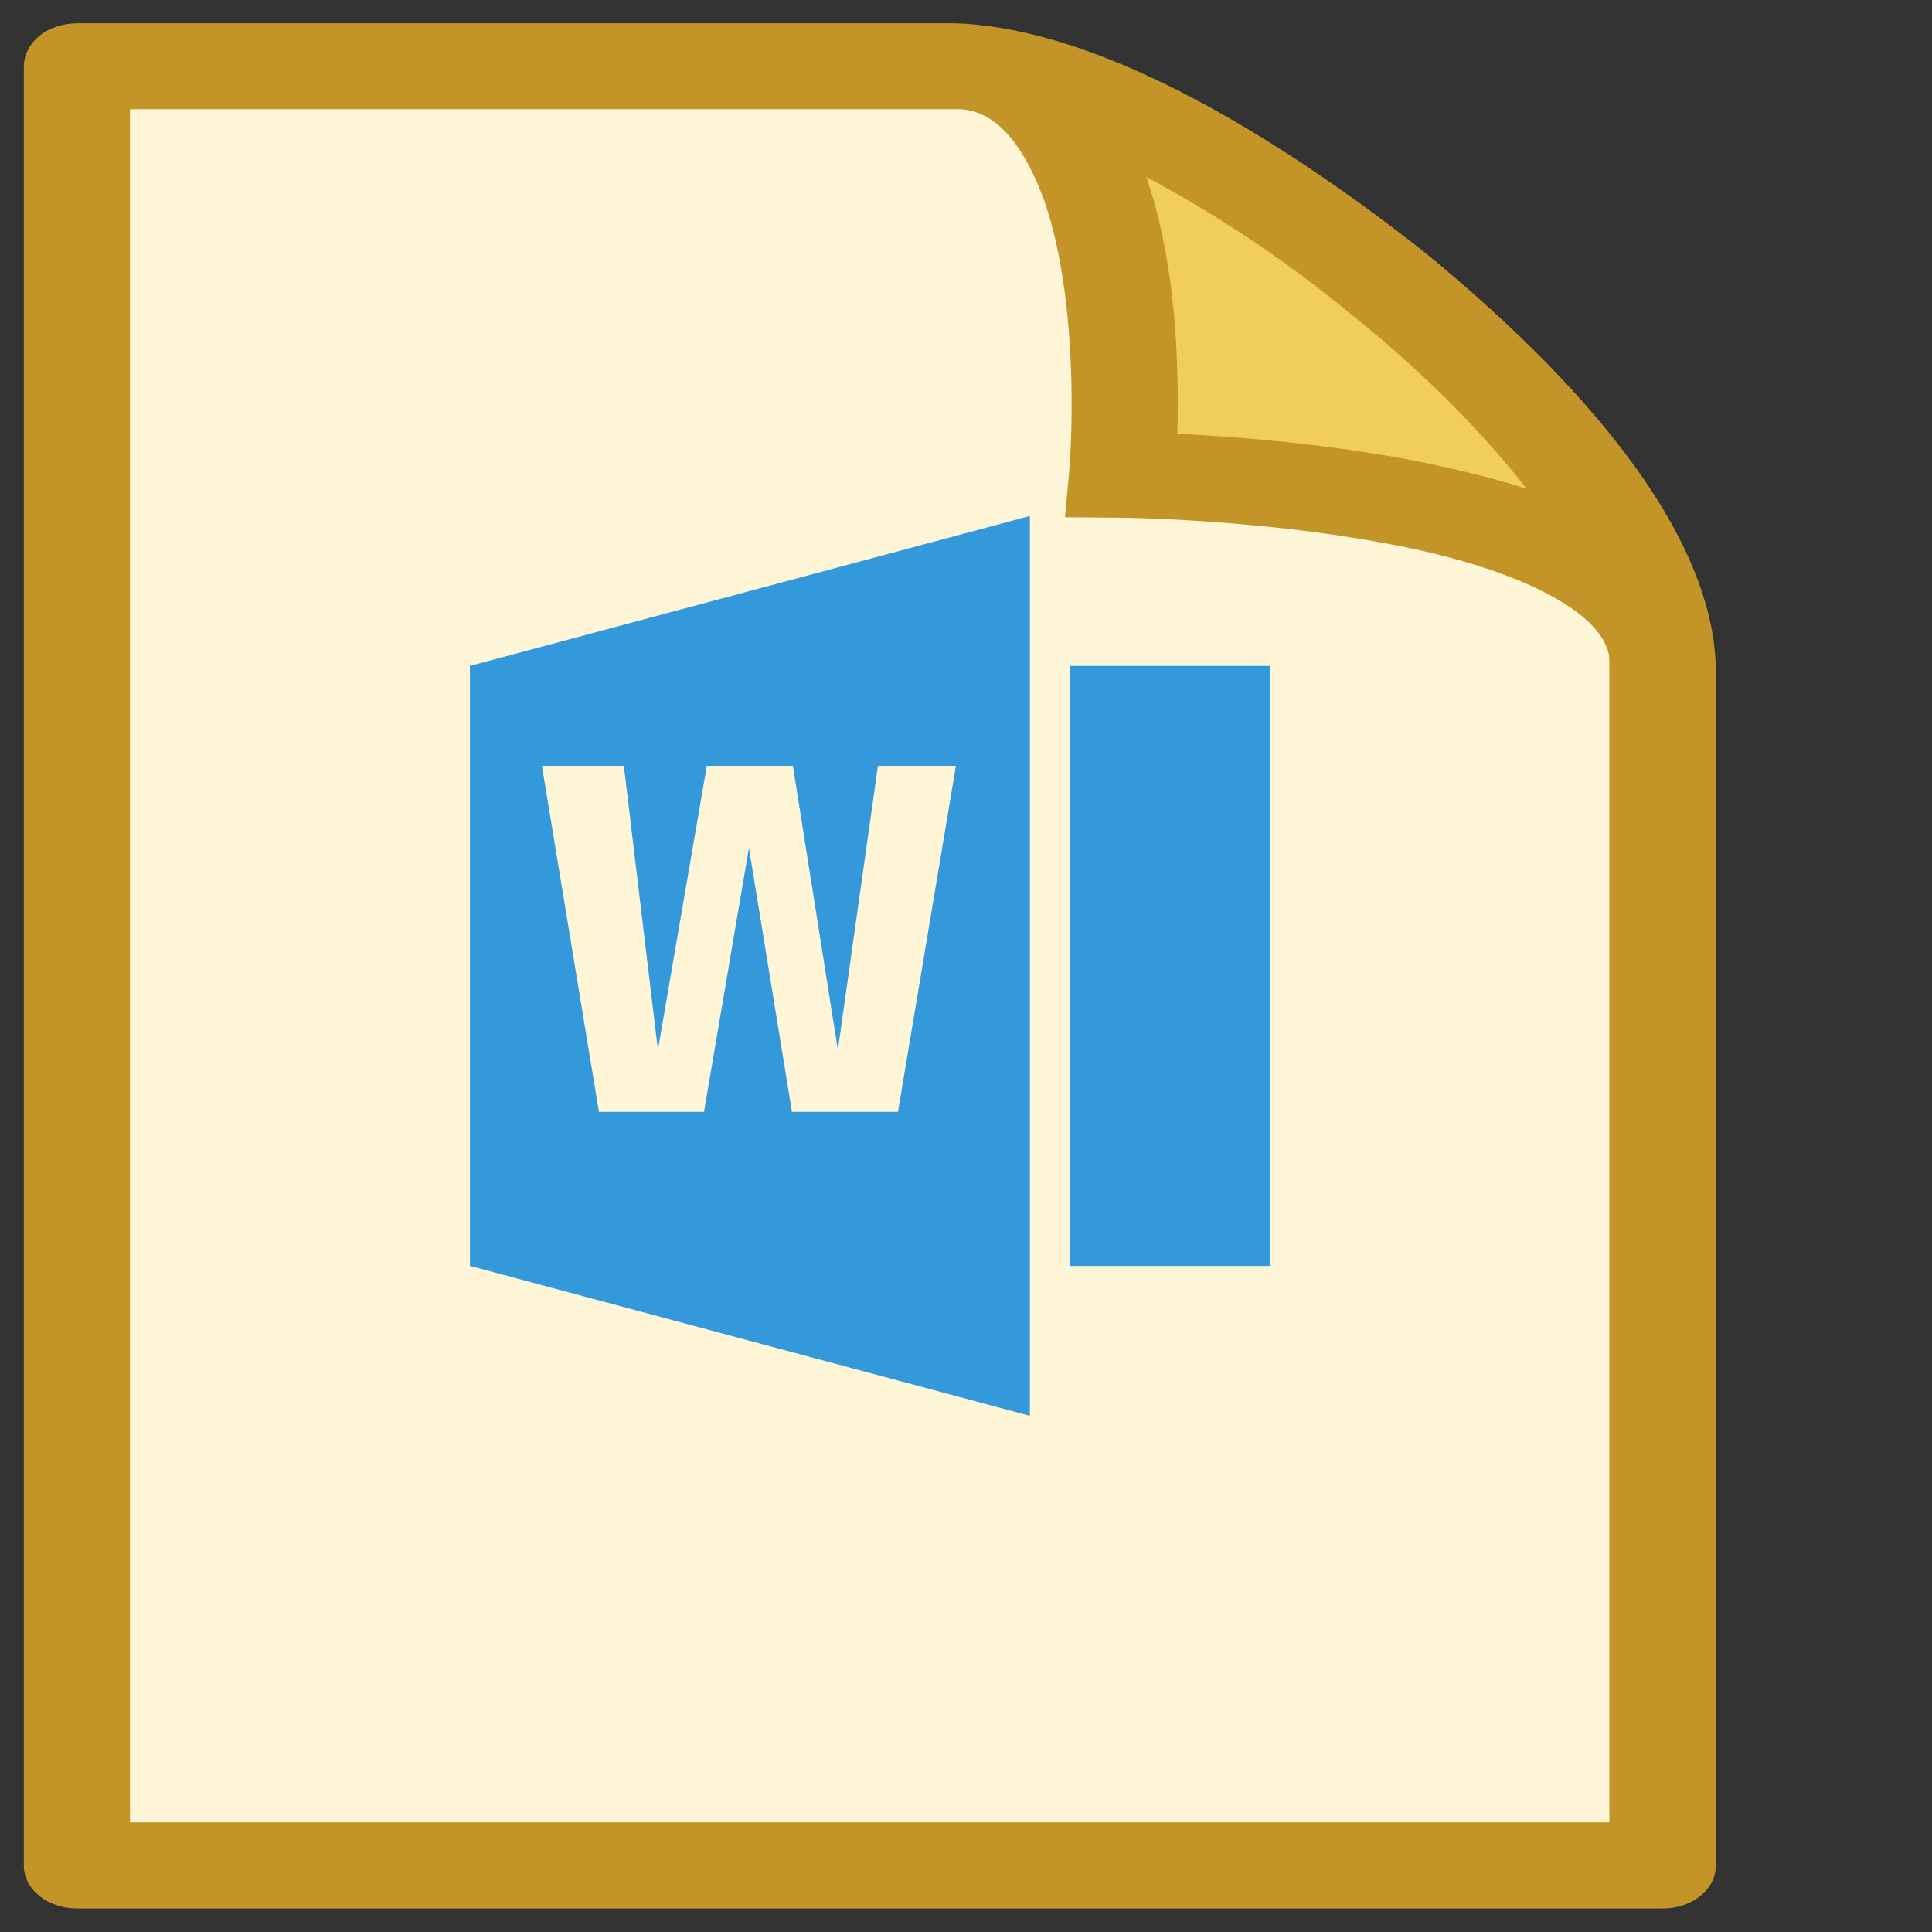
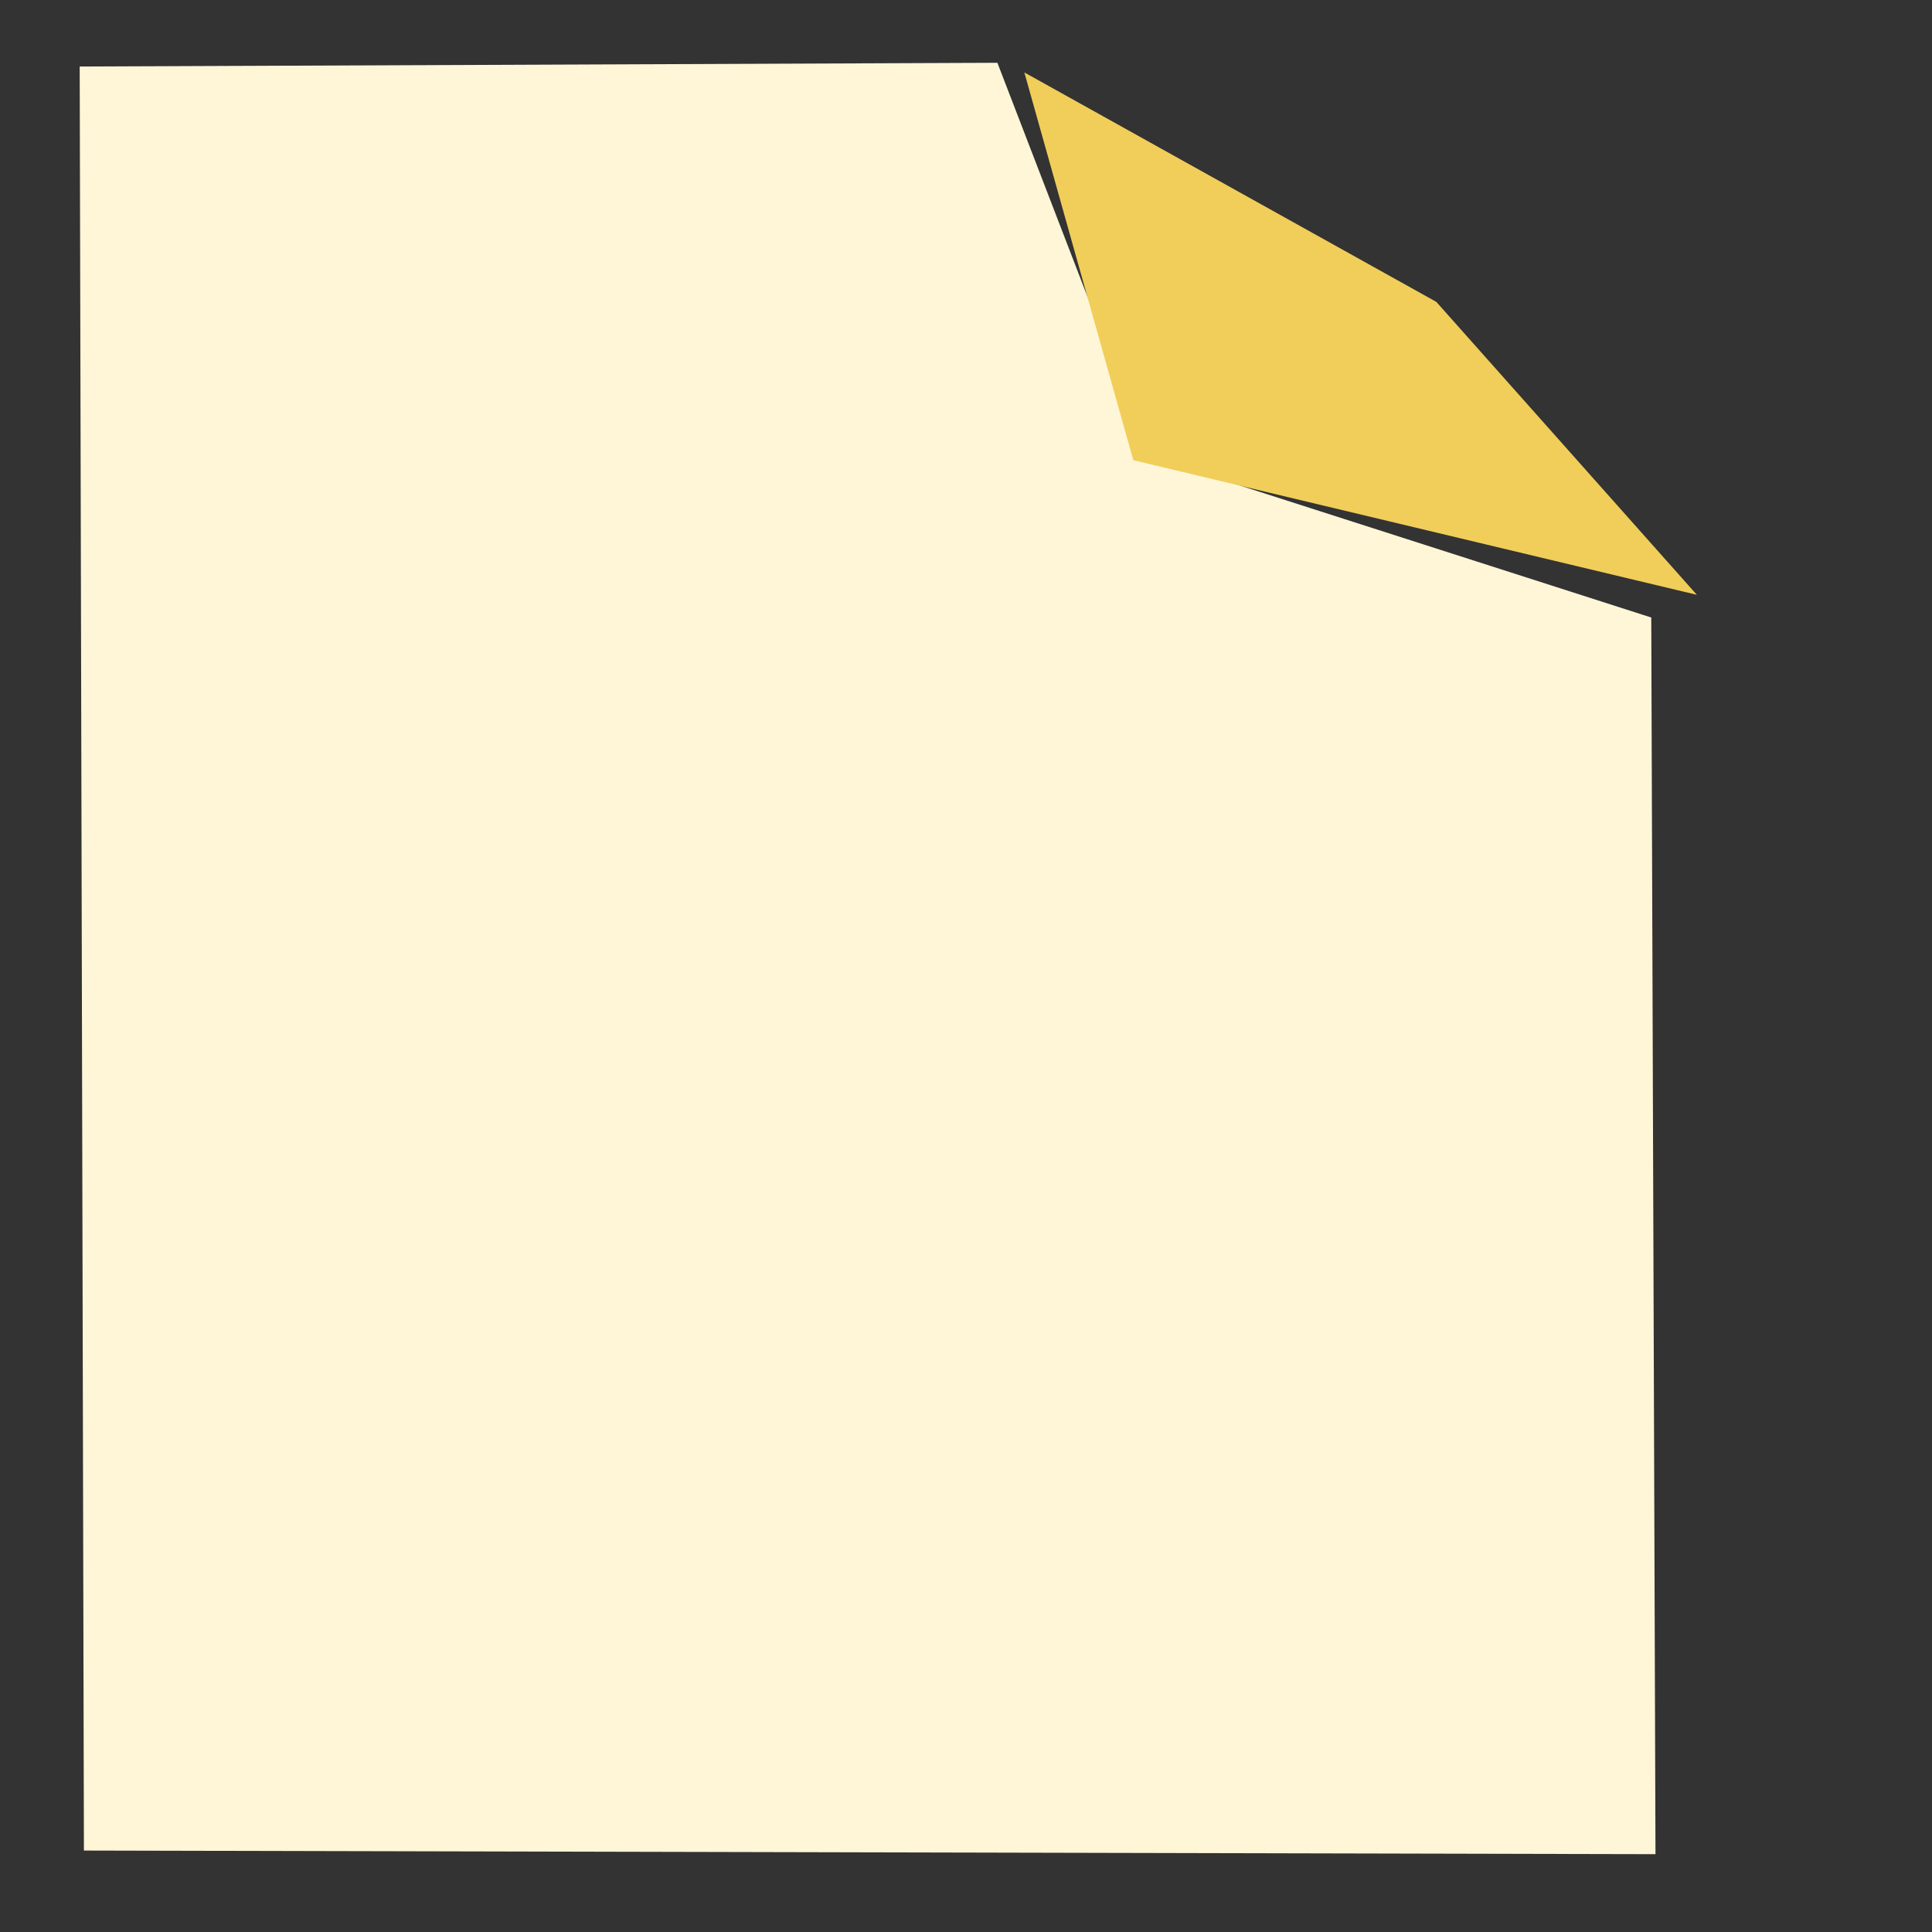
<svg xmlns="http://www.w3.org/2000/svg" width="32" height="32">
  <rect width="100%" height="100%" fill="#333333" stroke="none" />
-   <path fill="none" d="M-1-1h4v4h-4z" />
  <g>
    <path fill="#fff6d7" d="M1.32 1.102l15.2-.062 2.51 6.518 8.32 2.67.07 20.483-26.03-.06L1.32 1.1z" />
    <path fill="#f1ce59" d="M16.967 1.202l1.804 6.42 9.334 2.23L23.79 5l-6.823-3.8z" />
-     <path fill="#c39427" d="M23.567 4.155c-2.494-1.96-5.185-3.53-7.39-3.745-.12-.014-.246-.022-.377-.024H1.276c-.23 0-.46.072-.623.208C.49.726.395.91.395 1.1v29.8c0 .188.09.367.258.504.167.134.387.207.623.207H27.54c.23 0 .453-.07.62-.206.168-.135.26-.315.26-.504V11.07c-.05-2.302-2.28-4.812-4.853-6.915zm-1.24 1.01c1.15.91 2.186 1.94 2.96 2.932-.67-.214-1.373-.373-2.032-.5-1.452-.263-2.872-.37-3.754-.412.005-.154.007-.328.007-.516 0-1.007-.08-2.44-.51-3.705-.004-.01-.007-.023-.012-.034 1.092.584 2.282 1.358 3.342 2.234zm4.33 25.02H2.153V1.808H15.8c.596-.028 1.11.448 1.503 1.536.357 1.036.447 2.386.446 3.323.002.685-.04 1.146-.04 1.146l-.07.754.938.008c.005 0 2.168.02 4.29.41 2.04.358 3.635 1.068 3.784 1.872.005.072.007.144.005.21v19.114z" />
    <g stroke="none" fill="#3499db">
-       <path d="M17.72 11.03h3.314v9.938H17.72zM7.783 20.967l9.275 2.484V8.546L7.783 11.03v9.937zm2.55-8.28l.564 4.703.81-4.704h1.426l.745 4.704.663-4.704h1.292l-.96 5.73h-1.756l-.712-4.372-.745 4.372H9.92l-.944-5.73h1.358z" />
-     </g>
+       </g>
  </g>
</svg>